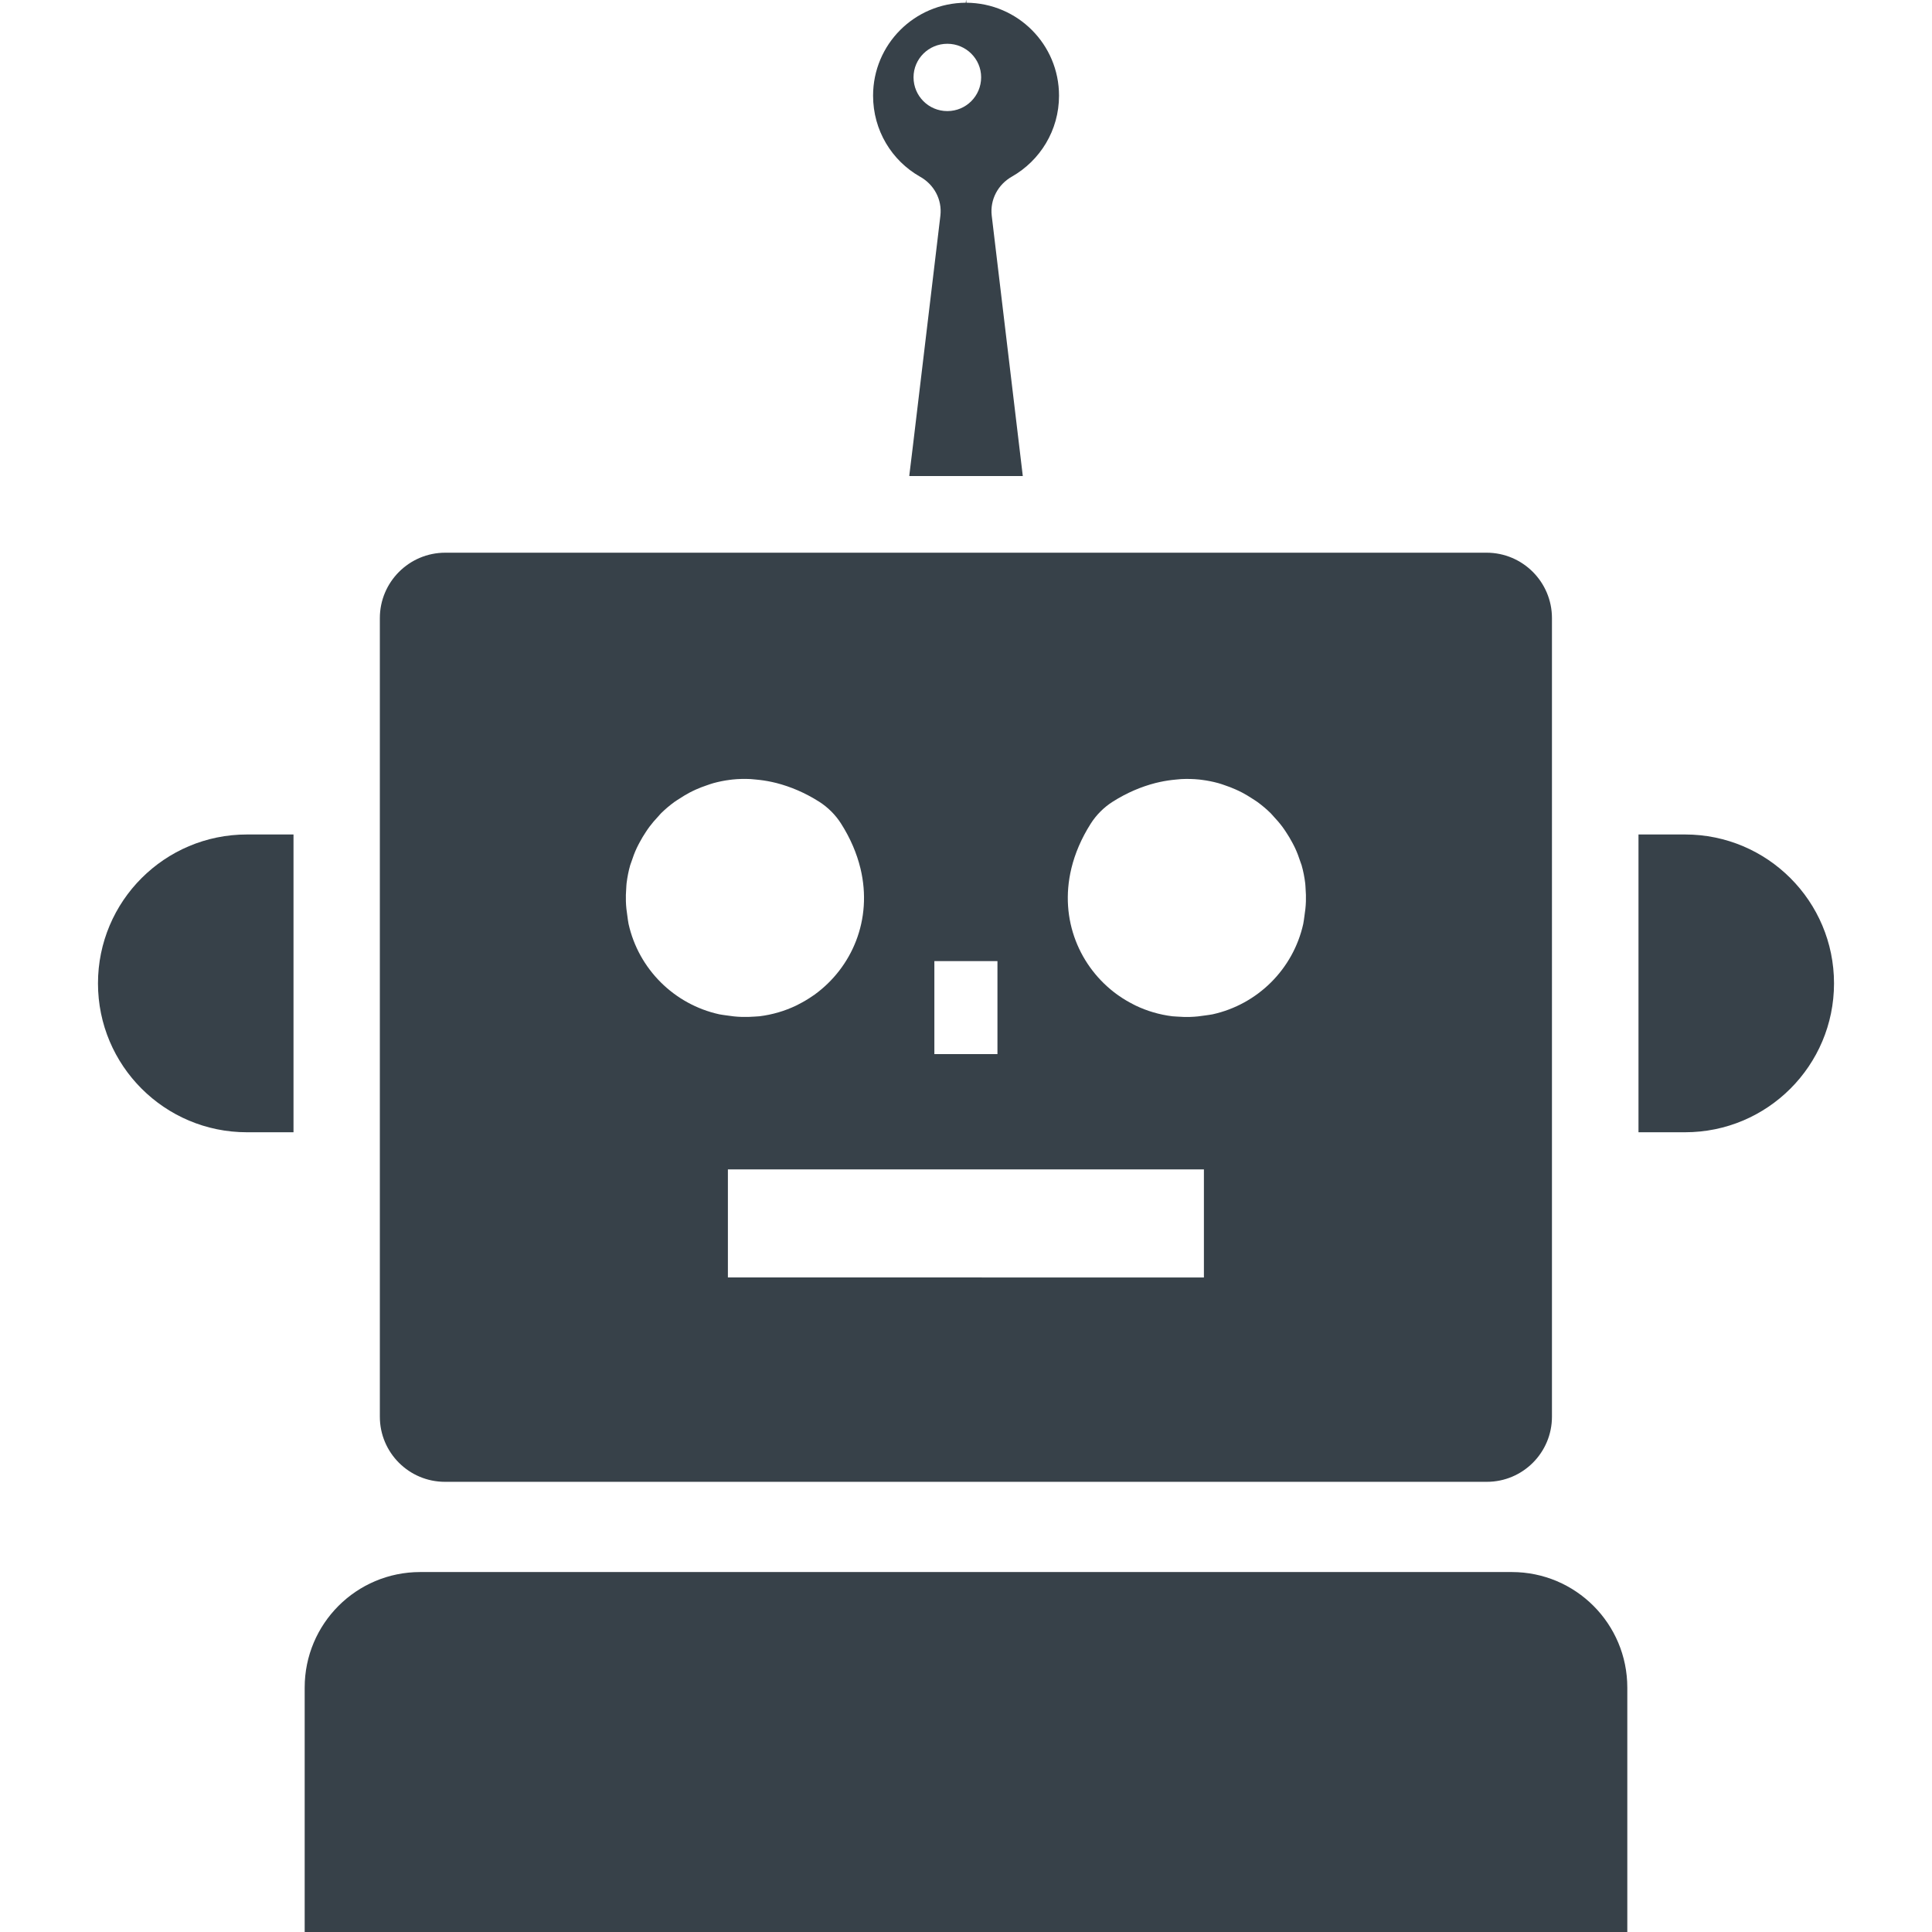
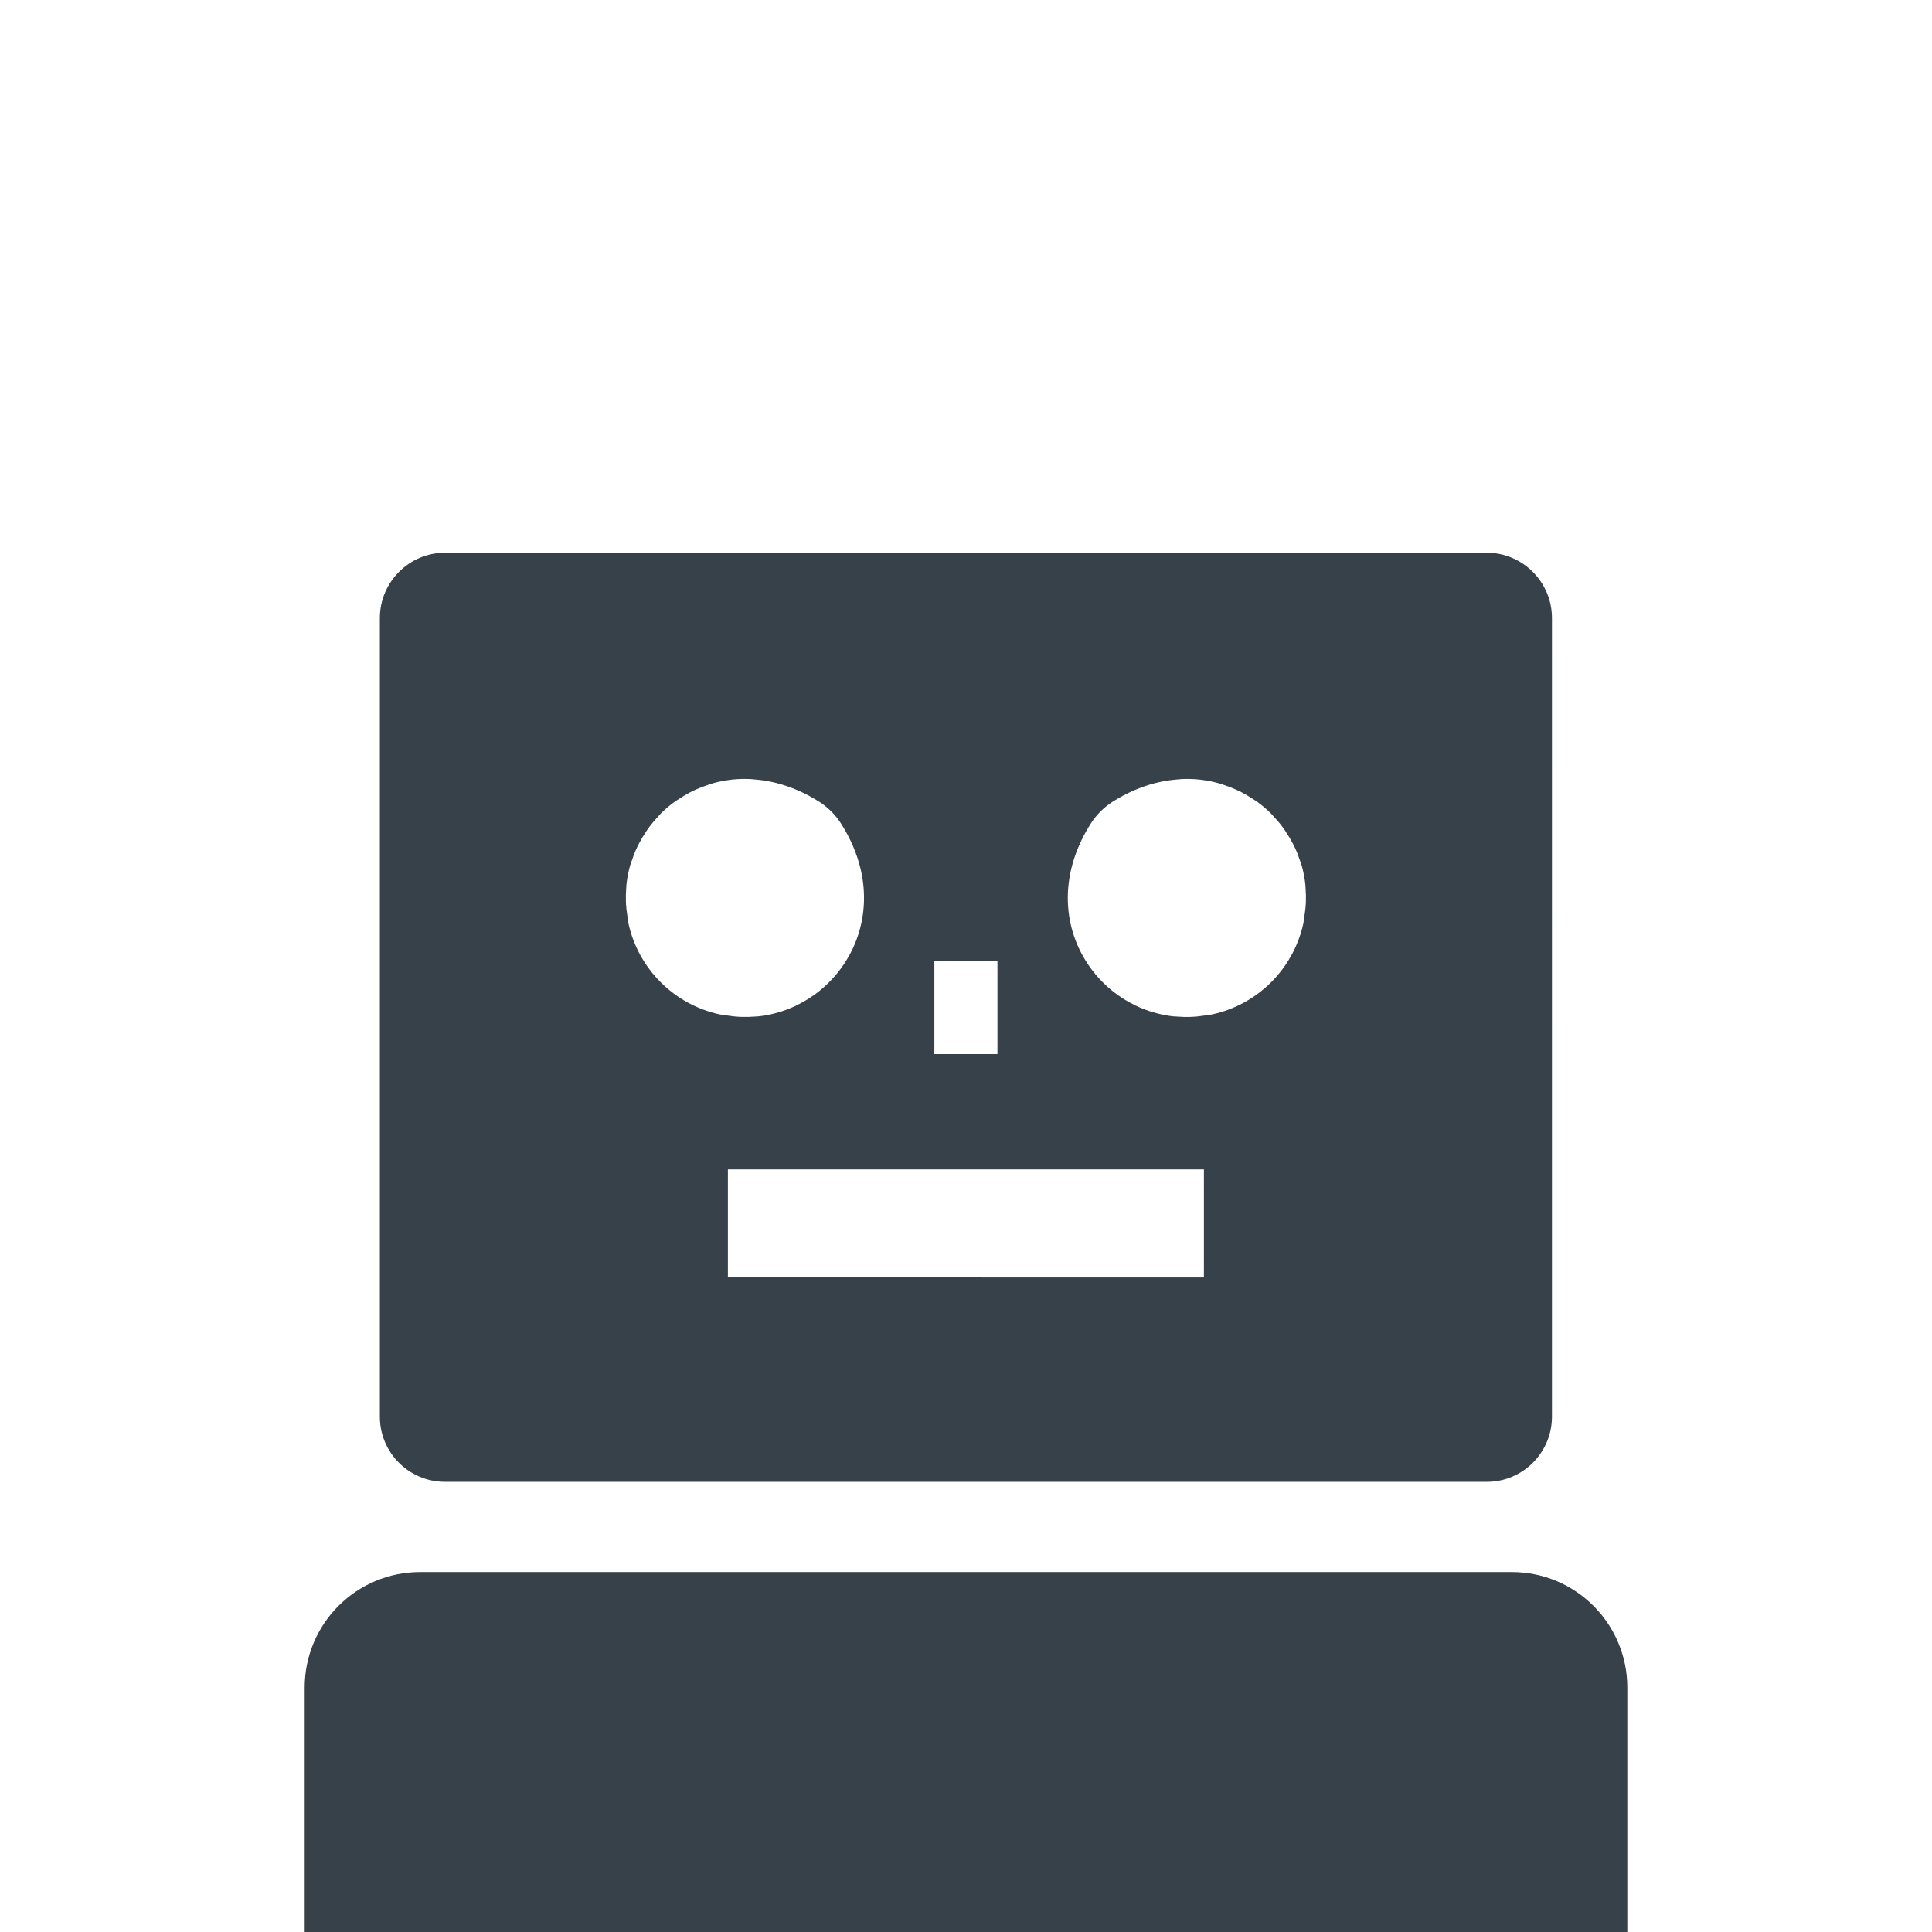
<svg xmlns="http://www.w3.org/2000/svg" version="1.1" id="_x31_0" x="0px" y="0px" viewBox="0 0 512 512" style="enable-background:new 0 0 512 512;" xml:space="preserve">
  <style type="text/css">
	.st0{fill:#374149;}
</style>
  <g>
-     <path class="st0" d="M117.92,392.698h0.082h275.944h0.082c9.531,0,17.257-7.73,17.257-17.26v-0.078V174.47V163.81   c0-9.574-7.765-17.339-17.338-17.339h-10.66H128.662h-10.659c-9.574,0-17.339,7.766-17.339,17.339v10.659v200.89v0.078   C100.664,384.969,108.39,392.698,117.92,392.698z M247.616,279.342v-24.635h16.718v24.635H247.616z M311.924,269.406   c-0.41-0.031-0.824-0.035-1.226-0.082c-3.453-0.426-6.726-1.398-9.742-2.839c-0.195-0.094-0.383-0.199-0.578-0.297   c-1.363-0.692-2.675-1.465-3.918-2.34c-0.133-0.09-0.266-0.18-0.394-0.274c-9.839-7.132-15.421-19.784-12.152-33.392   c0.004-0.024,0.012-0.043,0.012-0.063c0.946-3.902,2.617-7.886,5.125-11.835c1.48-2.331,3.492-4.343,5.824-5.823   c3.789-2.402,7.601-3.992,11.35-4.957c0.394-0.098,0.793-0.188,1.184-0.274c1.418-0.309,2.816-0.512,4.202-0.637   c0.469-0.039,0.942-0.106,1.406-0.129c1.621-0.078,3.218-0.043,4.781,0.117c0.258,0.028,0.508,0.059,0.762,0.094   c1.481,0.187,2.918,0.484,4.324,0.867c0.598,0.164,1.172,0.374,1.75,0.574c0.961,0.325,1.906,0.68,2.82,1.094   c0.586,0.262,1.168,0.535,1.734,0.832c0.93,0.489,1.816,1.031,2.687,1.602c0.453,0.301,0.926,0.574,1.363,0.894   c1.238,0.91,2.422,1.898,3.515,2.981c0.27,0.266,0.504,0.574,0.766,0.851c0.832,0.879,1.621,1.793,2.344,2.766   c0.332,0.442,0.636,0.906,0.945,1.371c0.598,0.894,1.152,1.824,1.66,2.785c0.254,0.48,0.512,0.957,0.742,1.453   c0.539,1.16,0.996,2.363,1.39,3.594c0.106,0.317,0.242,0.617,0.336,0.942c0.446,1.554,0.758,3.16,0.961,4.8   c0.058,0.45,0.058,0.914,0.094,1.371c0.094,1.129,0.118,2.274,0.086,3.434c-0.039,1.34-0.196,2.644-0.398,3.941   c-0.102,0.672-0.164,1.336-0.305,2.016c-2.656,11.941-12.054,21.326-24.046,23.963c-0.614,0.125-1.214,0.183-1.82,0.278   c-1.344,0.214-2.703,0.37-4.098,0.41C314.236,269.522,313.068,269.503,311.924,269.406z M319.049,309.903v28.638H192.9v-28.638   h125.926H319.049z M215.888,263.574c-0.13,0.094-0.266,0.184-0.399,0.274c-1.242,0.871-2.554,1.648-3.918,2.336   c-0.195,0.098-0.382,0.206-0.578,0.301c-3.016,1.441-6.289,2.414-9.742,2.839c-0.402,0.047-0.817,0.051-1.226,0.082   c-1.145,0.098-2.313,0.117-3.488,0.086c-1.395-0.039-2.754-0.195-4.098-0.41c-0.606-0.094-1.207-0.153-1.82-0.278   c-11.992-2.637-21.39-12.022-24.046-23.963c-0.141-0.68-0.203-1.344-0.305-2.016c-0.203-1.297-0.359-2.601-0.398-3.941   c-0.031-1.16-0.008-2.305,0.086-3.434c0.035-0.457,0.035-0.922,0.094-1.371c0.203-1.64,0.516-3.246,0.962-4.8   c0.094-0.325,0.23-0.625,0.335-0.942c0.395-1.23,0.852-2.434,1.391-3.594c0.23-0.496,0.488-0.973,0.742-1.453   c0.508-0.961,1.062-1.89,1.66-2.785c0.309-0.465,0.614-0.93,0.946-1.371c0.722-0.969,1.512-1.883,2.34-2.758   c0.262-0.282,0.5-0.59,0.773-0.863c1.094-1.078,2.274-2.066,3.512-2.977c0.441-0.324,0.914-0.598,1.37-0.894   c0.867-0.57,1.75-1.113,2.676-1.598c0.566-0.301,1.152-0.574,1.738-0.84c0.914-0.41,1.859-0.765,2.82-1.09   c0.578-0.195,1.152-0.41,1.75-0.574c1.406-0.383,2.844-0.68,4.324-0.867c0.254-0.035,0.504-0.066,0.762-0.094   c1.562-0.16,3.16-0.195,4.782-0.117c0.465,0.023,0.937,0.09,1.406,0.129c1.387,0.125,2.789,0.328,4.203,0.637   c0.39,0.086,0.789,0.176,1.179,0.274c3.75,0.965,7.566,2.554,11.355,4.957c2.332,1.48,4.343,3.492,5.824,5.823   c2.507,3.95,4.175,7.93,5.121,11.832c0.003,0.023,0.011,0.046,0.019,0.066C231.304,243.794,225.723,256.442,215.888,263.574z" />
-     <path class="st0" d="M474.48,232.712c-7.144-7.144-17.01-11.566-27.912-11.566h-12.35v78.914h12.35   c21.803,0,39.466-17.663,39.466-39.451C486.035,249.707,481.609,239.841,474.48,232.712z" />
-     <path class="st0" d="M37.519,232.712c-7.132,7.129-11.554,16.995-11.554,27.897c0,21.788,17.663,39.451,39.466,39.451h12.35   v-78.914h-12.35C54.526,221.146,44.66,225.568,37.519,232.712z" />
-     <path class="st0" d="M243.776,46.798c3.762,2.082,5.918,6.082,5.441,10.32l-7.351,61.586l-0.89,7.292h0.019l-0.019,0.157h30.076   l-8.238-69.035c-0.481-4.238,1.68-8.238,5.359-10.32c7.441-4.238,12.479-12.238,12.479-21.44c0-13.589-10.948-24.545-24.537-24.635   l0.074-0.562l-0.015-0.141l-0.078,0.703l0,0L256.014,0l-0.078,0.722c-13.601,0.078-24.561,11.038-24.561,24.635   C231.375,34.56,236.335,42.56,243.776,46.798z M251.053,11.601c4.961,0,8.96,4,8.96,8.878c0,4.961-3.999,8.961-8.96,8.961   c-4.957,0-8.957-4-8.957-8.961C242.096,15.601,246.096,11.601,251.053,11.601z" />
+     <path class="st0" d="M117.92,392.698h0.082h275.944h0.082c9.531,0,17.257-7.73,17.257-17.26V174.47V163.81   c0-9.574-7.765-17.339-17.338-17.339h-10.66H128.662h-10.659c-9.574,0-17.339,7.766-17.339,17.339v10.659v200.89v0.078   C100.664,384.969,108.39,392.698,117.92,392.698z M247.616,279.342v-24.635h16.718v24.635H247.616z M311.924,269.406   c-0.41-0.031-0.824-0.035-1.226-0.082c-3.453-0.426-6.726-1.398-9.742-2.839c-0.195-0.094-0.383-0.199-0.578-0.297   c-1.363-0.692-2.675-1.465-3.918-2.34c-0.133-0.09-0.266-0.18-0.394-0.274c-9.839-7.132-15.421-19.784-12.152-33.392   c0.004-0.024,0.012-0.043,0.012-0.063c0.946-3.902,2.617-7.886,5.125-11.835c1.48-2.331,3.492-4.343,5.824-5.823   c3.789-2.402,7.601-3.992,11.35-4.957c0.394-0.098,0.793-0.188,1.184-0.274c1.418-0.309,2.816-0.512,4.202-0.637   c0.469-0.039,0.942-0.106,1.406-0.129c1.621-0.078,3.218-0.043,4.781,0.117c0.258,0.028,0.508,0.059,0.762,0.094   c1.481,0.187,2.918,0.484,4.324,0.867c0.598,0.164,1.172,0.374,1.75,0.574c0.961,0.325,1.906,0.68,2.82,1.094   c0.586,0.262,1.168,0.535,1.734,0.832c0.93,0.489,1.816,1.031,2.687,1.602c0.453,0.301,0.926,0.574,1.363,0.894   c1.238,0.91,2.422,1.898,3.515,2.981c0.27,0.266,0.504,0.574,0.766,0.851c0.832,0.879,1.621,1.793,2.344,2.766   c0.332,0.442,0.636,0.906,0.945,1.371c0.598,0.894,1.152,1.824,1.66,2.785c0.254,0.48,0.512,0.957,0.742,1.453   c0.539,1.16,0.996,2.363,1.39,3.594c0.106,0.317,0.242,0.617,0.336,0.942c0.446,1.554,0.758,3.16,0.961,4.8   c0.058,0.45,0.058,0.914,0.094,1.371c0.094,1.129,0.118,2.274,0.086,3.434c-0.039,1.34-0.196,2.644-0.398,3.941   c-0.102,0.672-0.164,1.336-0.305,2.016c-2.656,11.941-12.054,21.326-24.046,23.963c-0.614,0.125-1.214,0.183-1.82,0.278   c-1.344,0.214-2.703,0.37-4.098,0.41C314.236,269.522,313.068,269.503,311.924,269.406z M319.049,309.903v28.638H192.9v-28.638   h125.926H319.049z M215.888,263.574c-0.13,0.094-0.266,0.184-0.399,0.274c-1.242,0.871-2.554,1.648-3.918,2.336   c-0.195,0.098-0.382,0.206-0.578,0.301c-3.016,1.441-6.289,2.414-9.742,2.839c-0.402,0.047-0.817,0.051-1.226,0.082   c-1.145,0.098-2.313,0.117-3.488,0.086c-1.395-0.039-2.754-0.195-4.098-0.41c-0.606-0.094-1.207-0.153-1.82-0.278   c-11.992-2.637-21.39-12.022-24.046-23.963c-0.141-0.68-0.203-1.344-0.305-2.016c-0.203-1.297-0.359-2.601-0.398-3.941   c-0.031-1.16-0.008-2.305,0.086-3.434c0.035-0.457,0.035-0.922,0.094-1.371c0.203-1.64,0.516-3.246,0.962-4.8   c0.094-0.325,0.23-0.625,0.335-0.942c0.395-1.23,0.852-2.434,1.391-3.594c0.23-0.496,0.488-0.973,0.742-1.453   c0.508-0.961,1.062-1.89,1.66-2.785c0.309-0.465,0.614-0.93,0.946-1.371c0.722-0.969,1.512-1.883,2.34-2.758   c0.262-0.282,0.5-0.59,0.773-0.863c1.094-1.078,2.274-2.066,3.512-2.977c0.441-0.324,0.914-0.598,1.37-0.894   c0.867-0.57,1.75-1.113,2.676-1.598c0.566-0.301,1.152-0.574,1.738-0.84c0.914-0.41,1.859-0.765,2.82-1.09   c0.578-0.195,1.152-0.41,1.75-0.574c1.406-0.383,2.844-0.68,4.324-0.867c0.254-0.035,0.504-0.066,0.762-0.094   c1.562-0.16,3.16-0.195,4.782-0.117c0.465,0.023,0.937,0.09,1.406,0.129c1.387,0.125,2.789,0.328,4.203,0.637   c0.39,0.086,0.789,0.176,1.179,0.274c3.75,0.965,7.566,2.554,11.355,4.957c2.332,1.48,4.343,3.492,5.824,5.823   c2.507,3.95,4.175,7.93,5.121,11.832c0.003,0.023,0.011,0.046,0.019,0.066C231.304,243.794,225.723,256.442,215.888,263.574z" />
    <path class="st0" d="M400.63,416.607H111.366c-16.963,0-30.623,13.734-30.623,30.623V512h350.51v-64.77   C431.253,430.341,417.594,416.607,400.63,416.607z" />
  </g>
</svg>